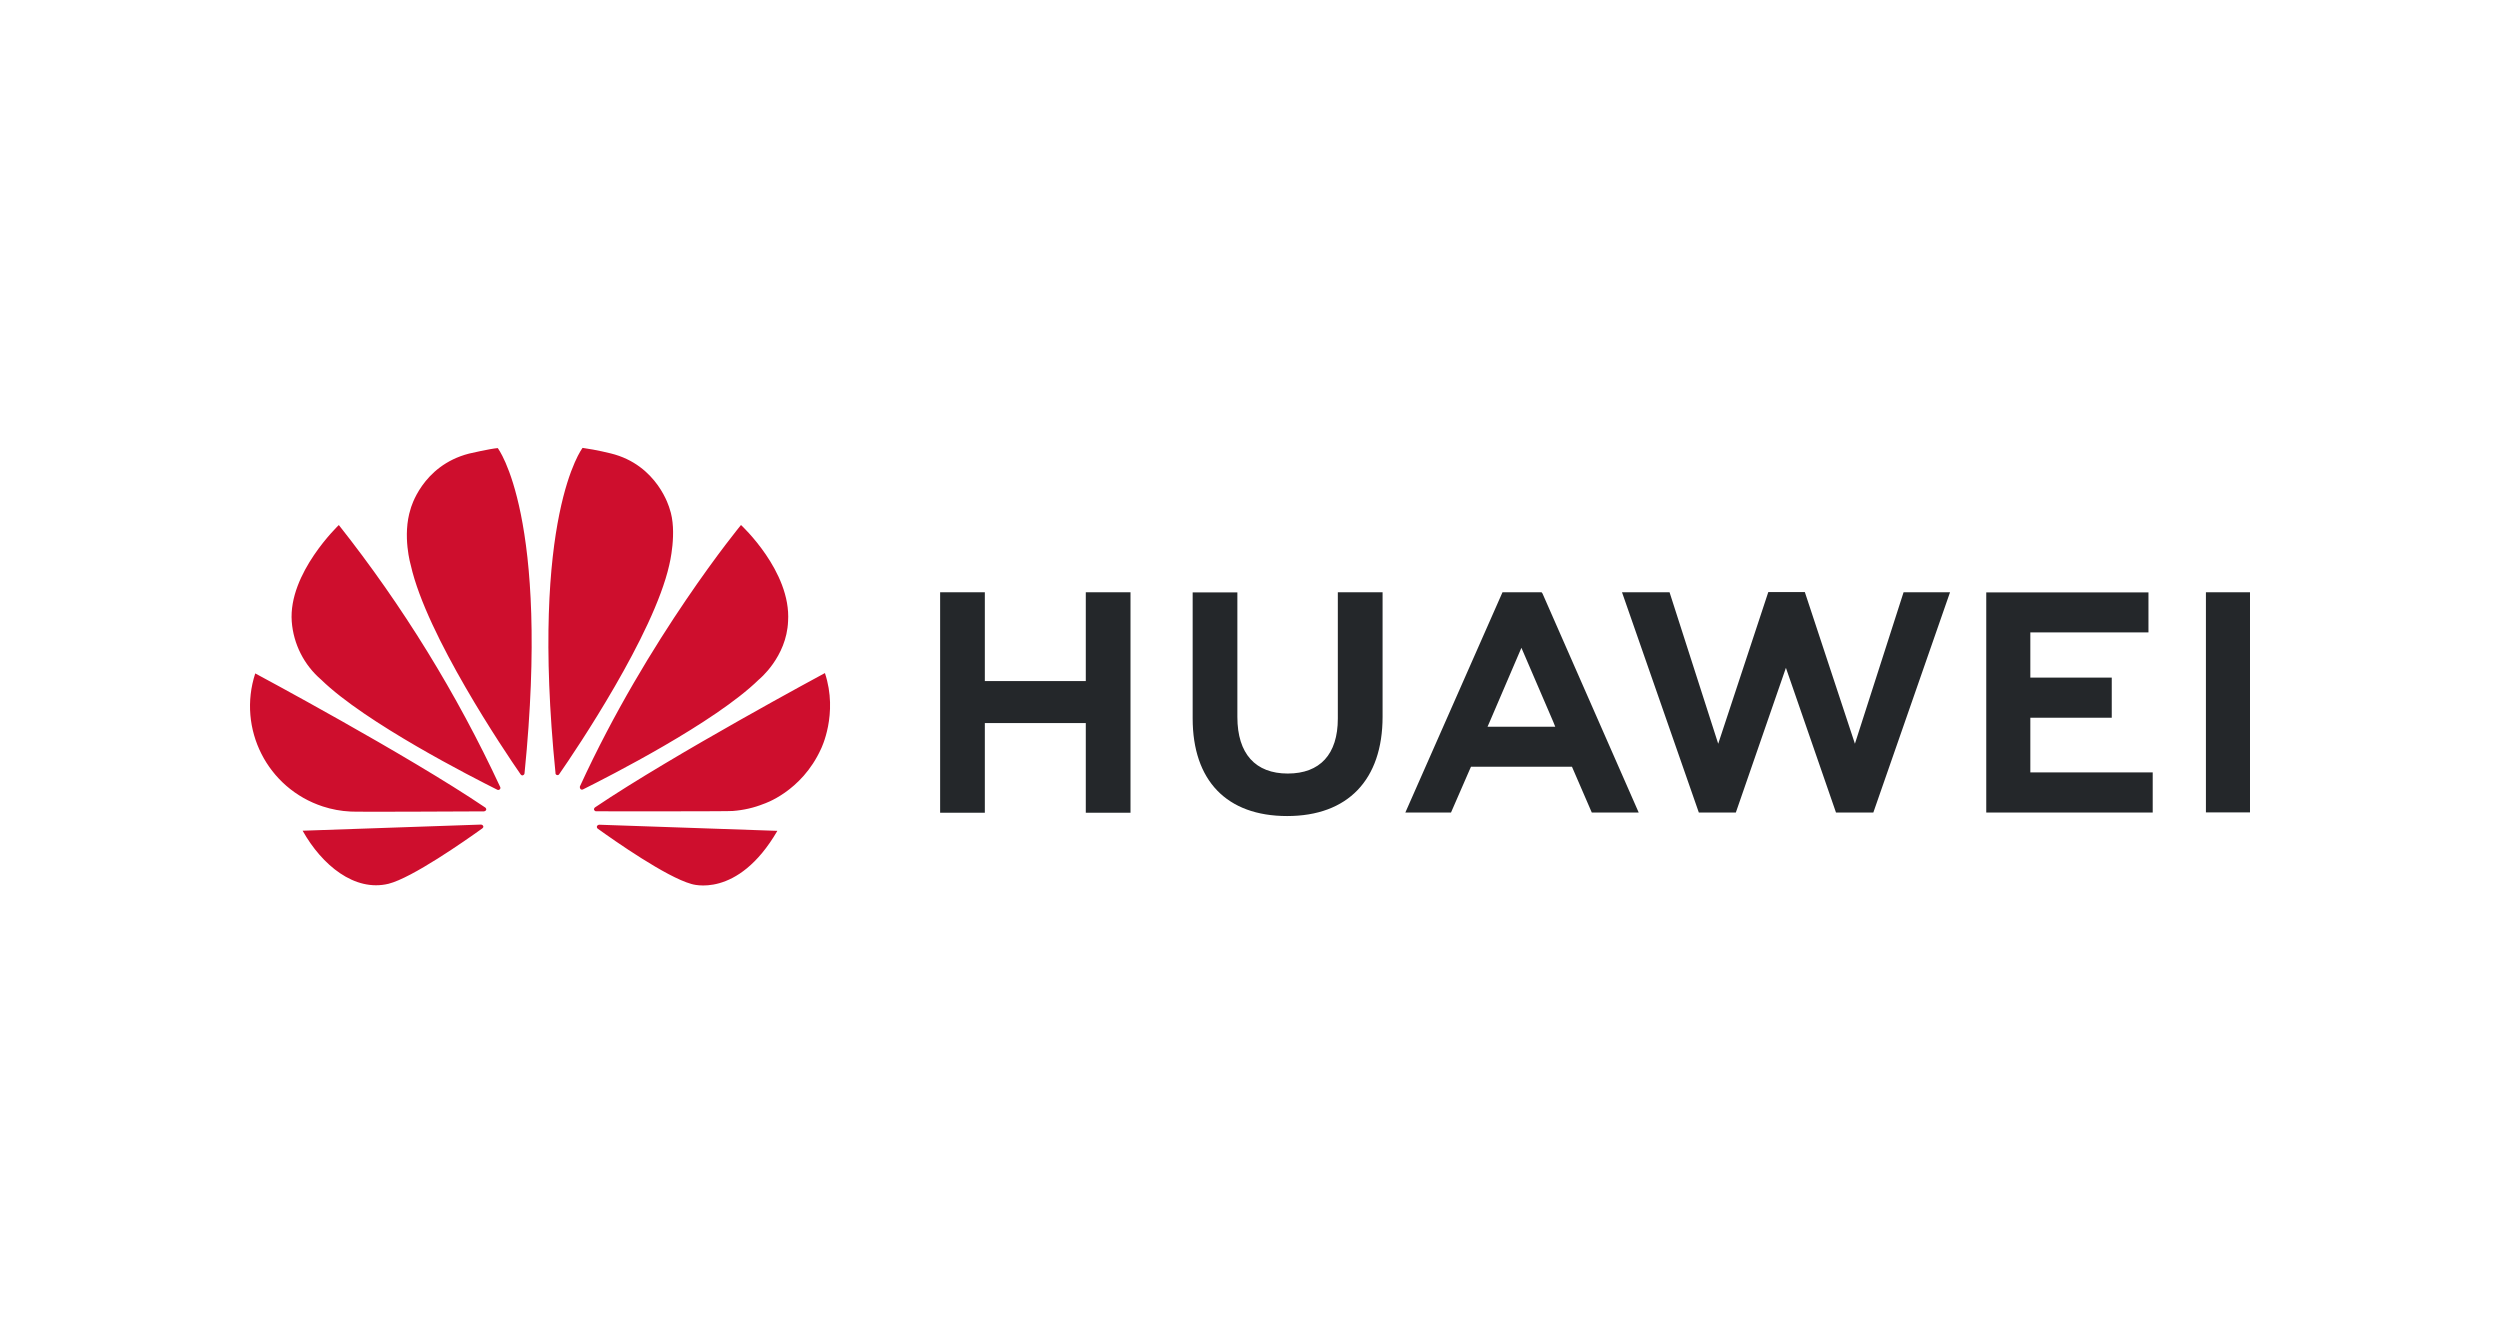
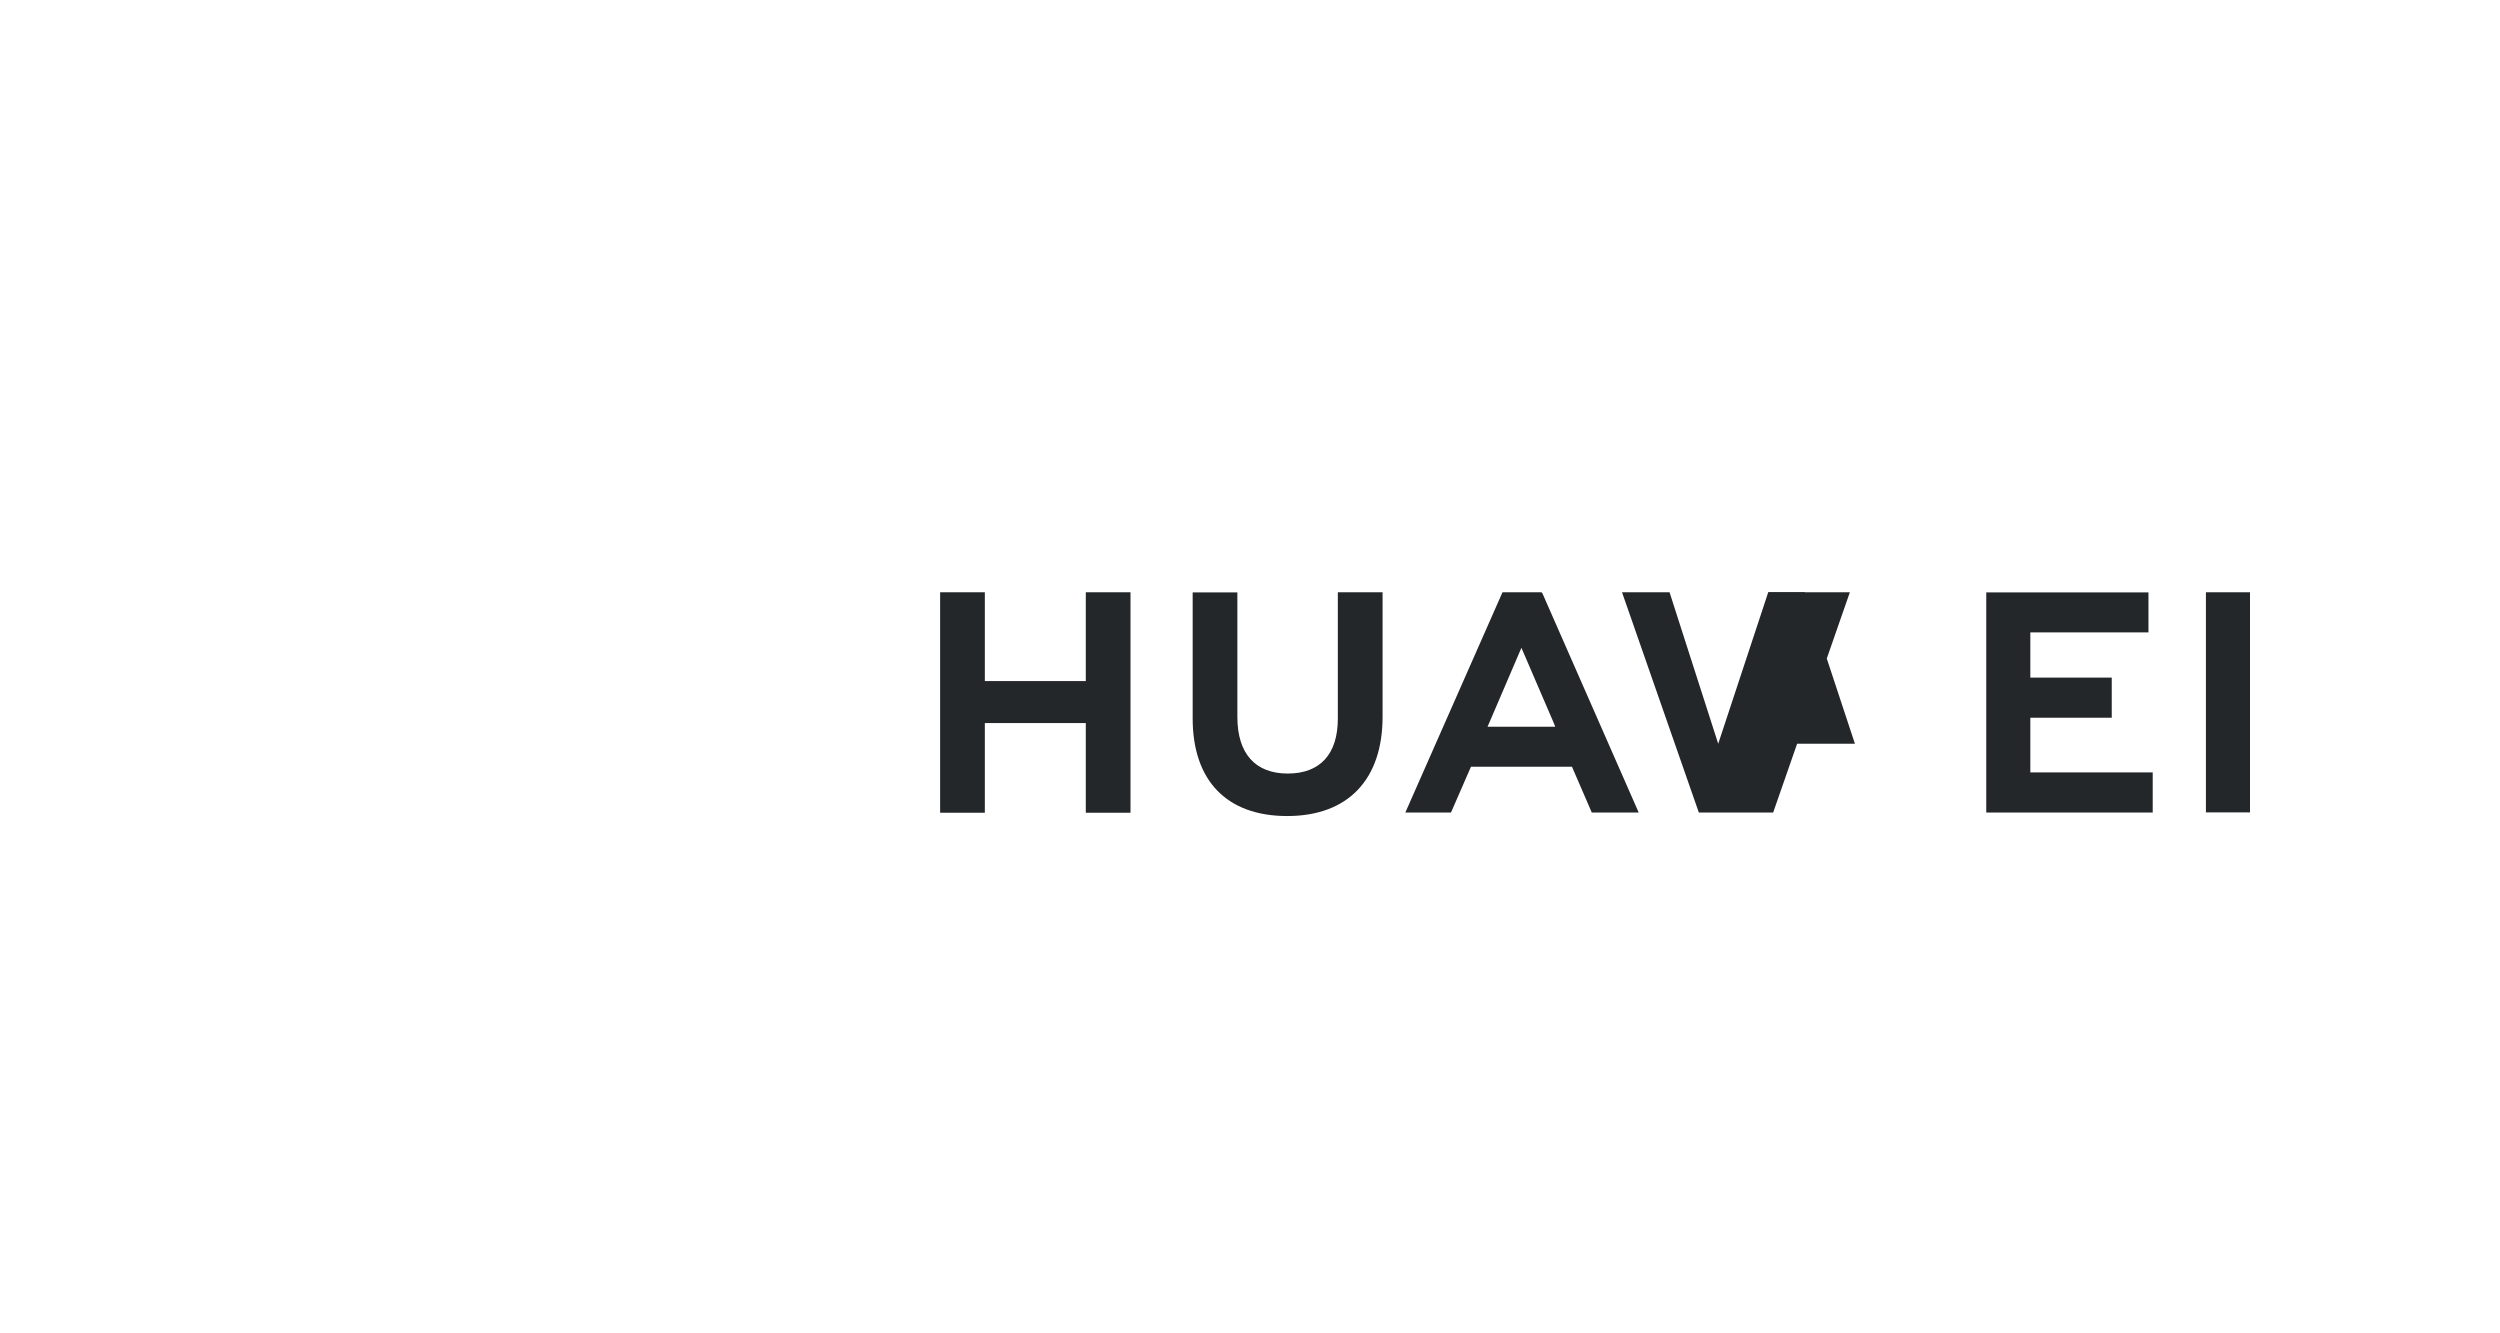
<svg xmlns="http://www.w3.org/2000/svg" id="deye" viewBox="0 0 600 320">
  <defs>
    <style>.cls-1{fill:#ce0e2d;}.cls-2{fill:#24272a;}</style>
  </defs>
-   <path class="cls-2" d="m321.09,142.14h10.73v29.86c0,15.16-8.35,23.85-22.9,23.85s-22.68-8.54-22.68-23.43v-30.24h10.73v29.9c0,8.84,4.35,13.57,12.09,13.57s12.02-4.61,12.02-13.19v-30.31Zm-60.47,21.32h-24.26v-21.32h-10.73v52.91h10.73v-21.51h24.23v21.51h10.73v-52.91h-10.73v21.32h.04Zm268.8-21.32v52.84h10.58v-52.84h-10.58Zm-42.14,30.12h19.54v-9.64h-19.54v-10.85h28.35v-9.6h-38.93v52.84h39.95v-9.64h-29.37v-13.11Zm-42.1,6.24l-12.02-36.4h-8.77l-12.02,36.4-11.68-36.36h-11.41l18.44,52.87h8.88l12.02-34.73,12.02,34.73h8.96l18.41-52.87h-11.15l-11.68,36.36Zm-74.98-36.06l23.09,52.57h-11.26l-4.76-11h-24.23l-.34.76-4.46,10.24h-10.96l23.32-52.87h9.37l.23.3Zm2.57,30.76l-7.63-17.73-7.6,17.73-.53,1.21h16.25l-.49-1.21Z" />
-   <path class="cls-1" d="m119.95,189.43c.15-.11.19-.34.11-.53-10.42-22.4-23.42-43.51-38.74-62.89,0,0-12.17,11.57-11.3,23.17.41,5.4,2.95,10.42,7.07,13.95,10.62,10.36,36.32,23.43,42.29,26.42.19.08.42.04.57-.11m-3.97,8.84c-.08-.23-.3-.38-.57-.38l-42.78,1.47c4.65,8.28,12.47,14.7,20.6,12.74,5.63-1.4,18.33-10.28,22.53-13.3.34-.26.23-.49.23-.53m.64-3.82c.23-.34-.15-.64-.15-.64-18.78-12.7-55.22-32.2-55.22-32.2-4.34,13.3,2.92,27.59,16.22,31.93,2.14.7,4.36,1.11,6.61,1.22.64.11,25.44,0,32.09-.04.19-.04.34-.11.45-.26m2.83-86.93c-1.85.15-6.88,1.32-6.88,1.32-11.34,2.91-14.02,13.23-14.02,13.23-2.08,6.46.04,13.61.04,13.61,3.78,16.78,22.37,44.41,26.38,50.19.26.3.49.19.49.19.23-.08.42-.26.42-.53,6.2-61.68-6.43-78.01-6.43-78.01m14.17,78.46c.23.08.49,0,.6-.23,4.12-5.93,22.6-33.41,26.38-50.12,0,0,2.04-8.09.08-13.61,0,0-2.8-10.47-14.14-13.23,0,0-3.25-.83-6.73-1.32,0,0-12.7,16.33-6.5,78.01-.04.23.11.42.3.49m10.13,11.94c-.2.04-.38.16-.49.34-.04.23,0,.42.15.57,4.08,2.95,16.52,11.64,22.49,13.3,0,0,11.07,3.78,20.67-12.74l-42.82-1.47Zm54.24-36.4s-36.36,19.54-55.18,32.24c-.19.15-.3.38-.23.6,0,0,.19.34.45.34,6.73,0,32.2.04,32.88-.08,2.53-.19,5.03-.76,7.37-1.7,0,0,9.07-2.87,13.76-13.19,0,0,4.2-8.39.94-18.22m-58.62,27.89c.15.11.38.15.57.04,6.12-3.06,31.63-16.02,42.18-26.34,0,0,6.69-5.37,7.03-14.02.76-11.98-11.3-23.09-11.3-23.09,0,0-22.3,27.02-38.66,62.74-.05.24.02.5.19.68" />
+   <path class="cls-2" d="m321.09,142.14h10.73v29.86c0,15.16-8.35,23.85-22.9,23.85s-22.68-8.54-22.68-23.43v-30.24h10.73v29.9c0,8.84,4.35,13.57,12.09,13.57s12.02-4.61,12.02-13.19v-30.31Zm-60.47,21.32h-24.26v-21.32h-10.73v52.91h10.73v-21.51h24.23v21.51h10.73v-52.91h-10.73v21.32h.04Zm268.8-21.32v52.84h10.58v-52.84h-10.58Zm-42.14,30.12h19.54v-9.64h-19.54v-10.85h28.35v-9.6h-38.93v52.84h39.95v-9.64h-29.37v-13.11Zm-42.1,6.24l-12.02-36.4h-8.77l-12.02,36.4-11.68-36.36h-11.41l18.44,52.87h8.88h8.96l18.41-52.87h-11.15l-11.68,36.36Zm-74.98-36.06l23.09,52.57h-11.26l-4.76-11h-24.23l-.34.76-4.46,10.24h-10.96l23.32-52.87h9.37l.23.3Zm2.57,30.76l-7.63-17.73-7.6,17.73-.53,1.21h16.25l-.49-1.21Z" />
</svg>